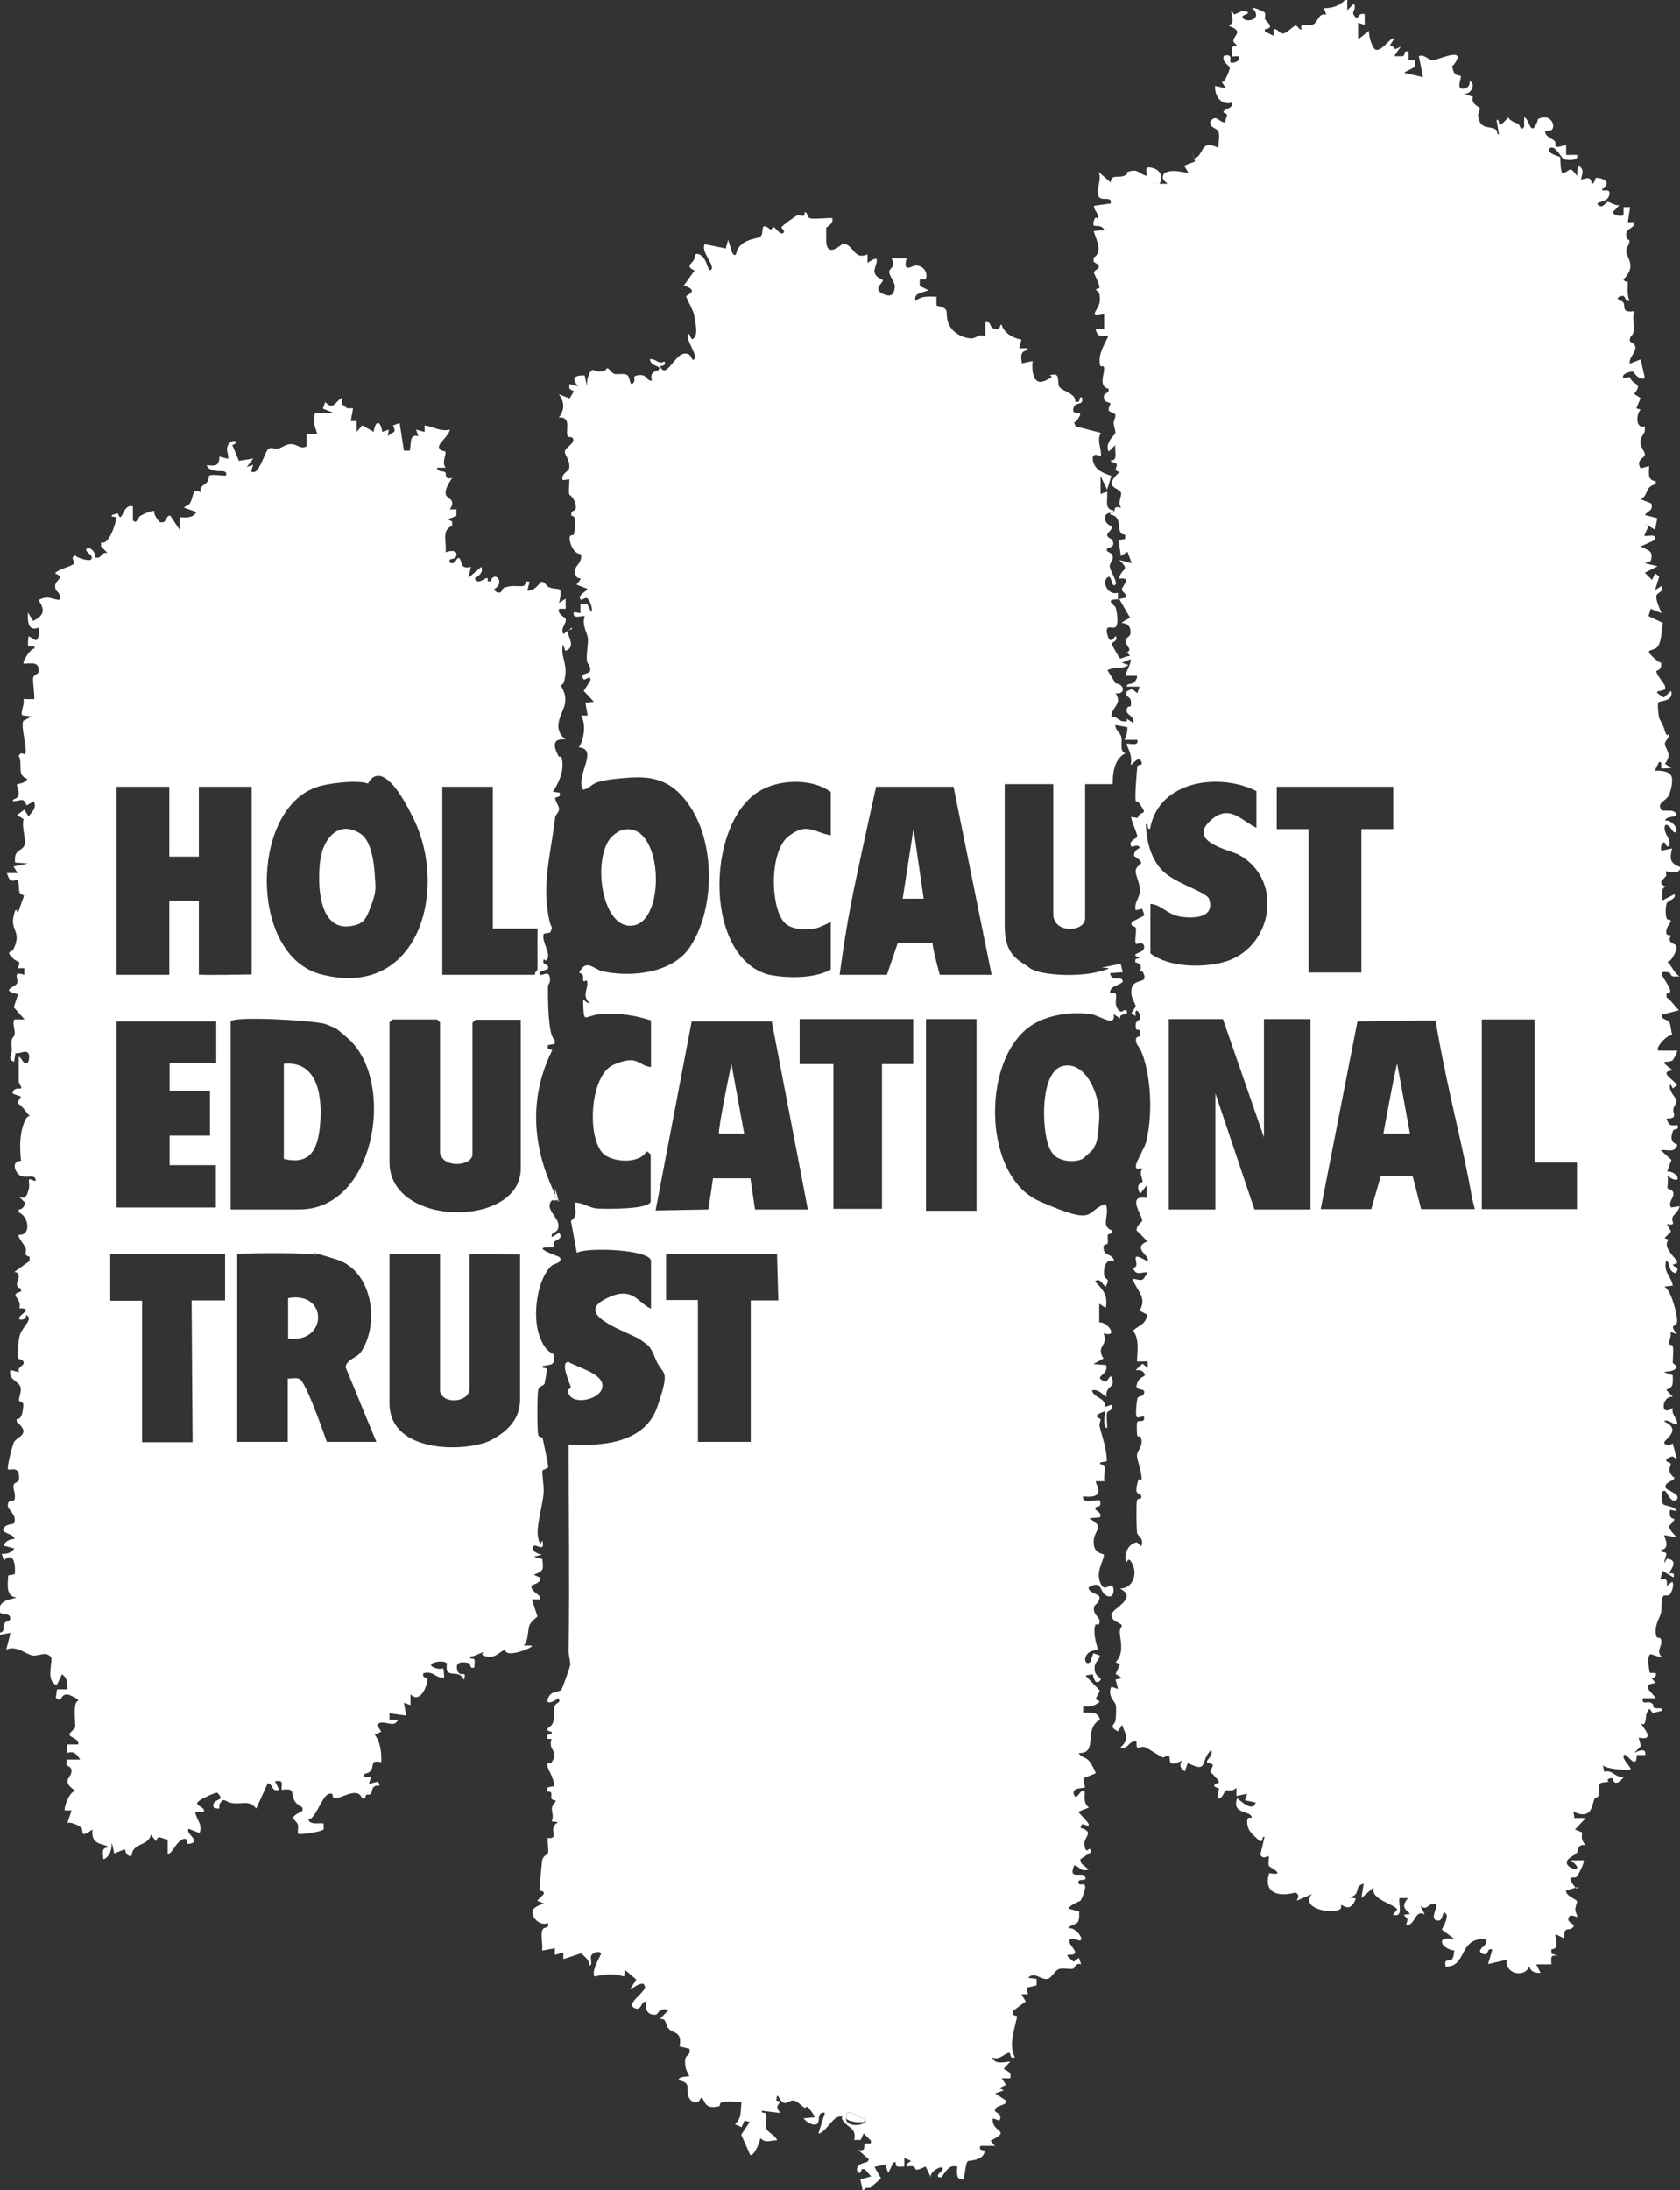
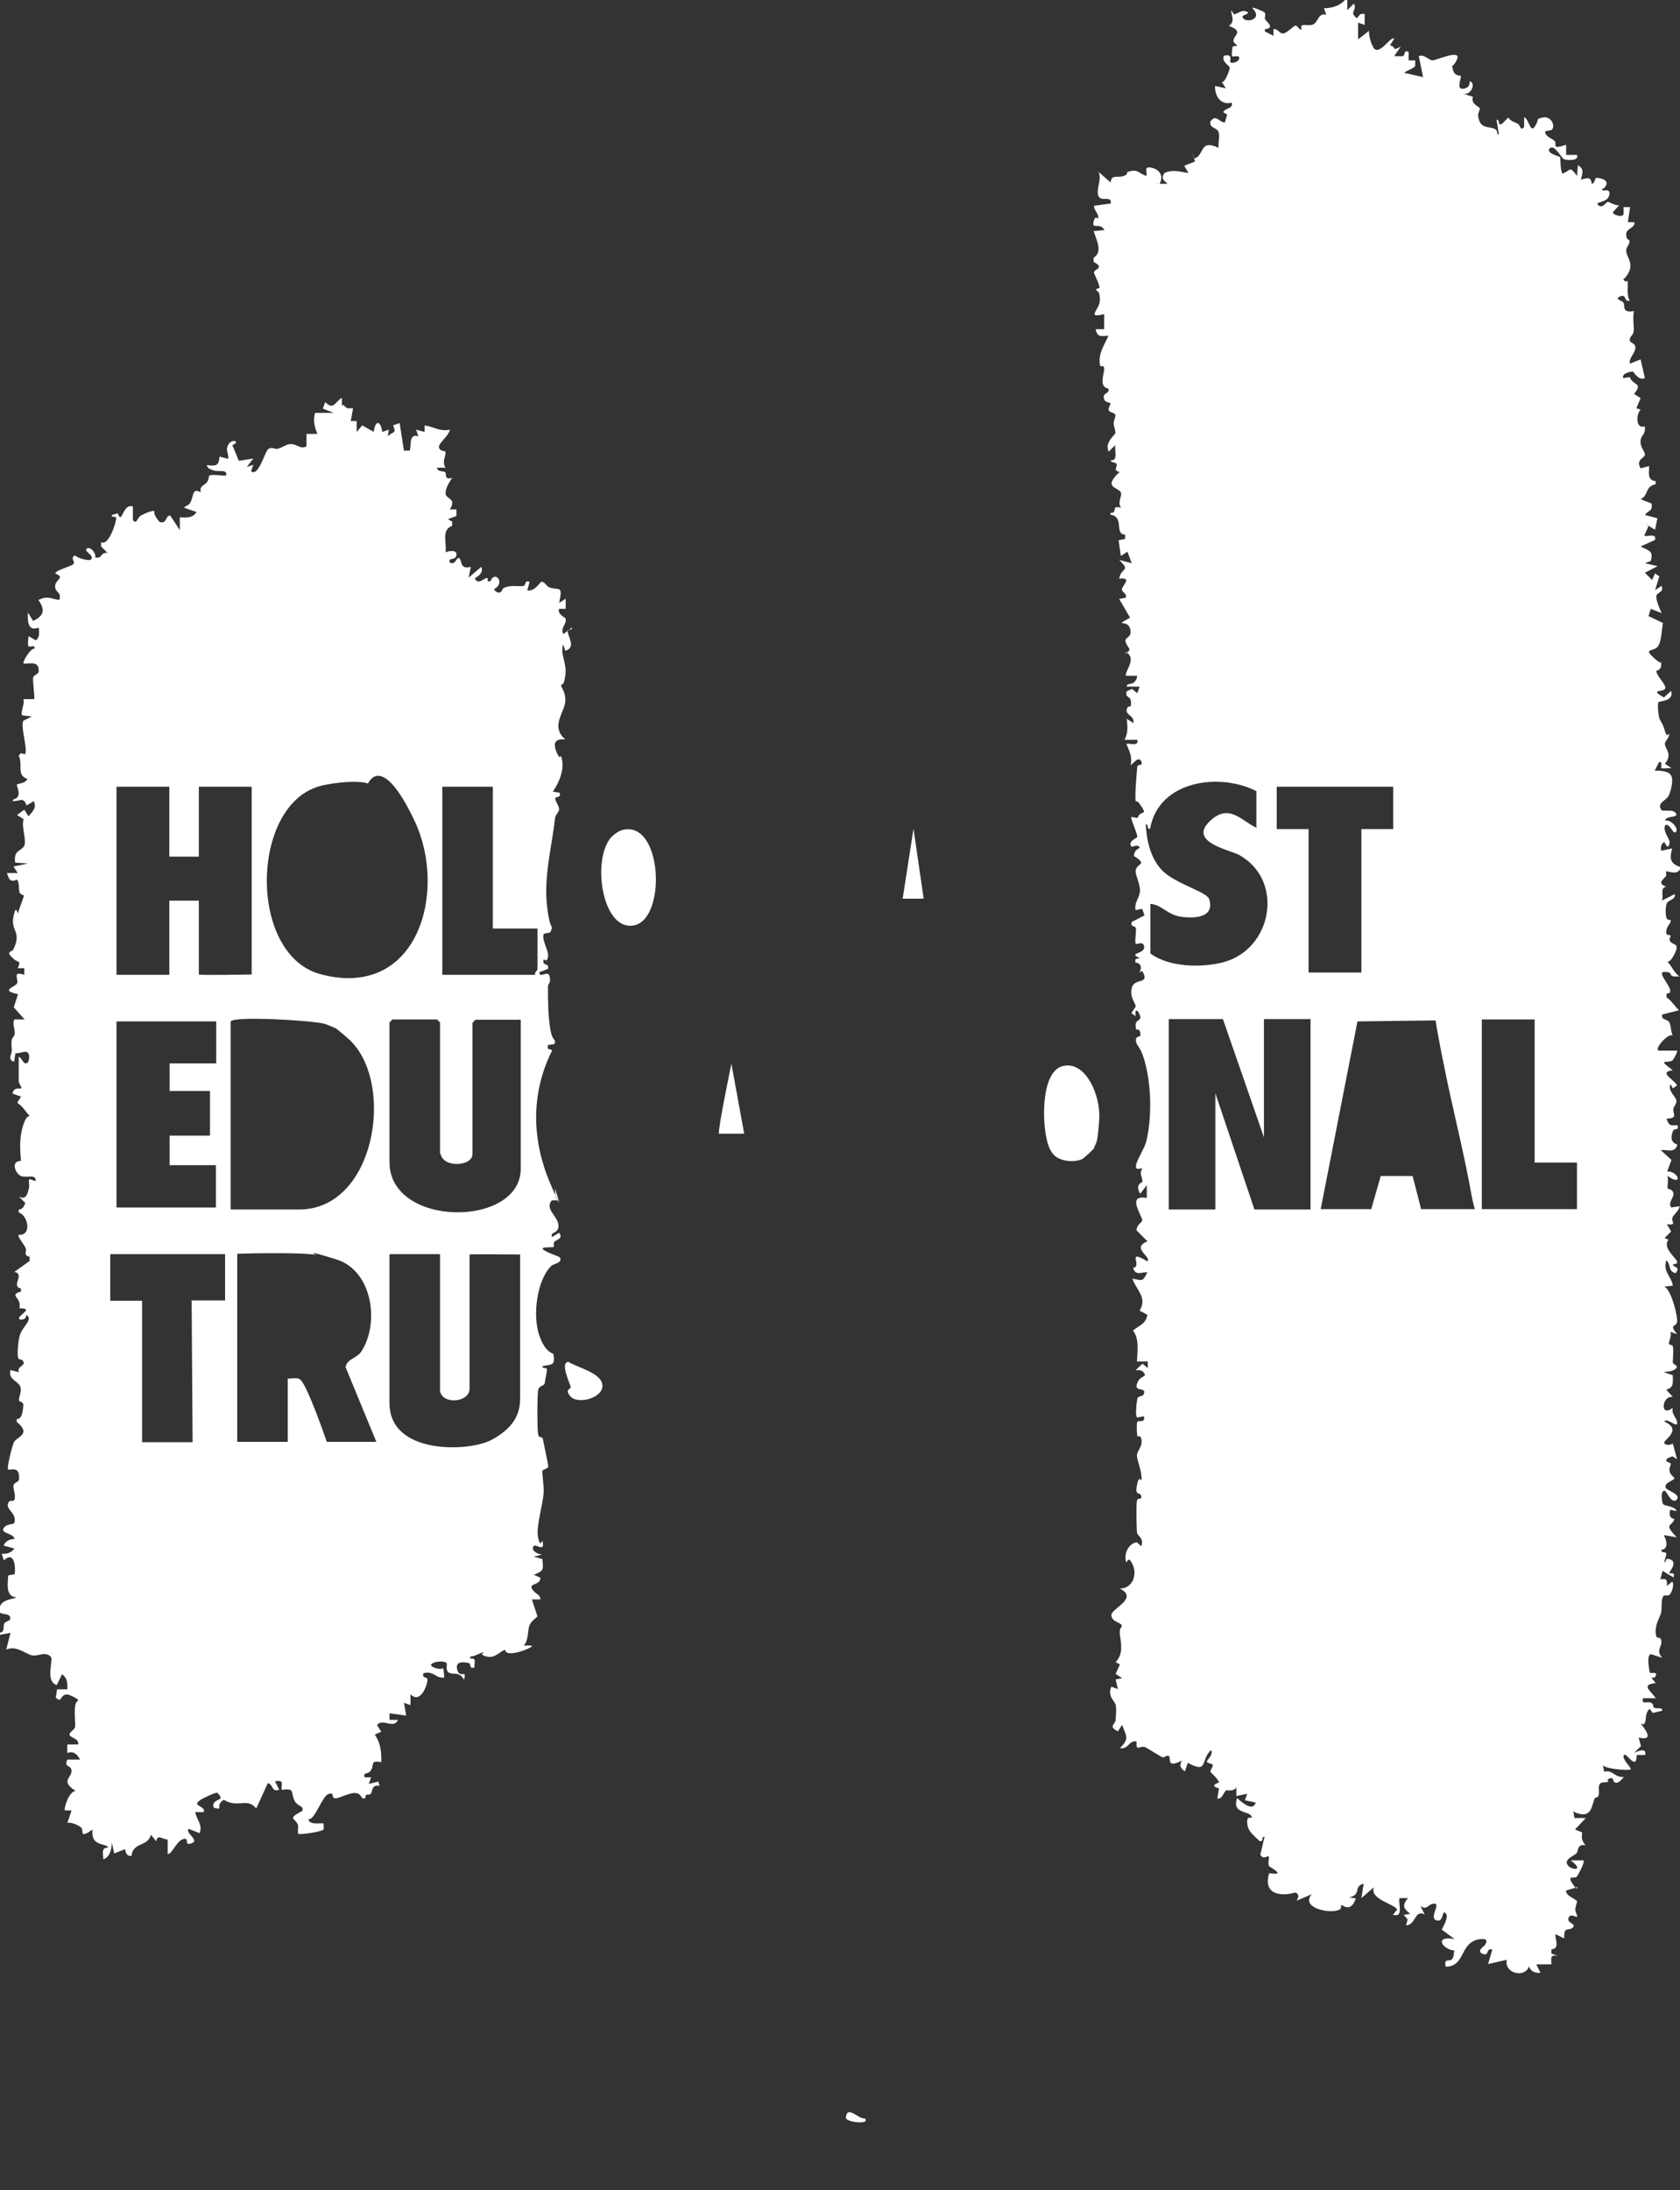
<svg xmlns="http://www.w3.org/2000/svg" id="Layer_1" version="1.1" viewBox="0 0 512 667.3">
  <rect x="0" y="0" width="512" height="667.3" fill="#333333" stroke="none" />
  <defs>
    <style>.st0{fill:#fff}</style>
  </defs>
-   <path class="st0" d="m262.9 667.3-.7-3.3 3.3-.9-2-2.2h-.9c-.5 2.7-2.4 0-.8-1.2s2.5-.4 3-1.8l-3.3-2.9c2.6.7 1.6-1.3 2.1-1.8s2.2.5 1.8-1l-2.2-2.2-.9 2h-2c.8-3.4-1.4-3.5-3-5.4s0-1.6-.5-1.7c-2.9-.8-4.7 4.6-7.4 5.2l2-6.4c-2.4-.4-1.6 2.4-2.1 3.1-.9 1.4-3.7-.3-4.4-1.4l3.3-.3c.3-.3-1.8-3-2-3.1-1.3-.5.1 1.3-2.5-1s-3.1 0-4.7-.3-2.2-4.3-2.4-.7l1.3.3c-1.4 1.6-1.3 2 0 3.5l-5.7-.7c-.3 1 1.2.3 1.3 1 .3 1.3-.4 3 0 4.3s3.1 2.4 3.3 3.7c-2.1 0-3.5 1-5.1-.7 0 1.2-2.1 5.9-3.1 5.1l-2.7-6.1 2.6-3.9-1.6-.4-.9 2-2-.9c2.2-2.1 1.6-4 2-6.8-1.7.1-3.8-.3-5.5 0s-.8 1.2-1.3 1.3c-5 1.2-4-2-5.6-2.6-.7 2.4-3.3 1.6-3.9-.7s1-3.8-2.9-4.6c0-1.3 2.9-1 3.3-1.3-1-1.6-1.4-2.9-1.3-4.8s1.8-1.2 1.3-3.5l-3-.7c.9-4.7-2-3.9-3.3-5.4s-.4-3.1-2.7-3l2.6-2.6c-2.5-1.2-3.4 1.3-3.7 1.3-2.5.4-3.8-1.7-2.9-3.9-2-.4-1.3 2.7-3.5 2-3.5-1.3 3.7-5.1 2.9-6.8-.5-2.1-4.2 1.2-4.4.9l1.8-2.9-3.4-2.9-.3 2c-3.1-1-5.9-.7-9 0-1.2-1.7 2.2-6.8 2-7.1-.9-.9-2.9 0-3.1 1s.7 2.9-.7 2.7c.4-1.8-1.3-2.5-2.2-3.7l-5.5 1.8v-2l-2.6.7v-2l-3.9.7c.3-1.8-.4-4.4 0-6s2.4-.5 1.8-2.4c-2.9 1.3-6.4-3.1-3.8-4.8s3.9-.5.5-2l2-2c.4-1.2-1.3-.8-1.3-1.3s.7-8 .8-8.9c.4-1.8 1.7-1.7 1.8-2.2.3-1.2-.3-4.3 0-4.7 3.8.4-.4-3 3.1-4.8l-2-.3c.8-1.4 0-2.9.1-4s1-1.7 1.2-2.1-.9-.1-1.3-.8.7-2.4-1.3-2.1v-1.3l2-.4c.3-2.2-2-5.2-2-6.4s.9-.3 1.3-.8c2.4-3.9-1.2-3.4 0-7.2h-1.2c-.7-2.1 1.2-.8 1.3-2.1l-1.3-.4v-.7c2.9-1.7 1.4-4 2-6.3s2.2-.9 1.3-3c-.7.8-3.9 2.4-3.3.4 1-2.9 3.7-2 4.2-2.9s2.7-7.2 2.7-7.6c0-1.3-.5-2.7-.5-4.3.3-20.9 0-41.9 0-62.8 6.8.3 22.7 1 27-11.4s1.6-9.4-.4-14.4-2.6-4.4-4.4-5.9c-2.7-2.2-20.5-7.3-11.6-12.3 8.9-5 10.3.9 14.5 2.6v-14.5c0-3.5-19.5-4.3-22.6-2.5L174 372c2.2-1.8 1.2-3 1.2-5.6 2.5 0 4.3 1.6 6.8 1.8s16.3.3 16.3-2.2v-14.2s-1-1.2-1.3-.9c-2.1 3.5-9 3.3-12.4 1.2-5.9-3.7-5.2-24.4 2.4-27.7s7.3.3 11.4.7v-14.2c-5.1-1.6-9.1-2.2-14.5-2s-5.9 3.1-6.1-1.6 0-1.7 2-1.6c-2.5-2.2-.7-4.2-.8-6.1s-.9 0-1.2-.8.5-2-1.3-2.4c2.2-4.6 4.4-1 7.4-.4 8.6 1.8 20.9.5 26.2-7.2 7.7-11.4 7.8-30.4 1-41.8s-14.8-10.6-23.5-9.7-6.5 2.6-9.9 3.3c-2.5-4.2 5-12.3-1.3-12.9 1.7-2.4 2.2-7.3.7-9.7h2l-.7-3.9 2.6-.3-3.1-3.3 2-3.1c.4-2.1-1.7 0-2-.4-1.6-2.2 2-1.3 2-2.9s-1-2-1-2.6c-.3-1.8.4-5.4.3-6.9s-2-4.3-1-6.8c-.5-.5-3.9 1.2-3.3-1.3l2 .3v-2.9h2l1.3 2.6c.7-1-.7-4.2-1.4-4.3s-1.6.8-1.8.5c-1.3-1.4 2.2-2.7 2-3.3l-3.3-1.3c2.4-2.9.7-1.3 0-2.4-2-3 2.2-3.8 1.3-6.9-2 0-3.3-2.9-3.4-4.6s1.2-.8 1.3-1.4c.3-1.4 1-5.9-.7-5.6-.5-2 1.3-1.2 1.3-2.5 0-2.6-1.8-3.9-2-4-.3-1.4.1-3.3 0-4.7l-2 .3c-.7-2 2-2.7 2-3.8.3-2.4-1.6-3.9-1.3-5.1s2.5-2 2.5-3.4-1.6-.3-1.8-1.4c-.5-1.6 1.3-5.7-2.6-5.4 1.8-2.2 1.8-4.8 0-7.1l3.3 1.3 1.3-2.2c-1.3-.7-1.6-.5-1.3-2.2l2.6.7c-2.2-2.5-1.2-3.4 2-3.3l.7 3.3c0-1.2 0-2.1.4-3.1 1.3-3.3 1.6-1.2 3.7-1.4s1.6-1 2.1-1 1.2 1.4 2.1 1.7 3.1-.3 4 .4.7 3.7 1.8 2.4-.9-2.1 1.7-2.4 2.2 1.8 4 1.7c-.9-3 1.6-2.9 2-3.3 1.2-1.4-2.6-.9-2.6-3.3 2-.1 2.6 1.8 4.4.7.8 1.7-1.6 1.2-1.3 1.6 1.8 3.8 4.2-3.3 7.1-3.9s2.2 2.7 3.3 1.6-2.6-5.9-2-7.4c.8-1.2.7 2.5 2 .9s0-5.9 0-6.7c-.3-1.7-2.5-5.5-2.5-5.9s4.4-1.7-.7-3.3l3.3-4.6c-2.9-1.2-.9-2.1-.3-3.1s0-2.7 2.1-1.6 2.2 5.7 3.3 4.4-3.4-5.6-2-7.7l6.4 1.3.7-2.6 1.3 4c1.3 1.8 1.2-.8 1.7-1.4 2.4-3.4 6.3-2.7 7.1-3.9s-.3-4 2.1-2.4 0 1 .1 1c.4.3 1.2-1.2 1.6-1.2s2.1 2.6 2.9 1.8-.7-1.3-.5-1.8 4.3-3.4 4.6-3.5c1.3-.5 2.6 1 2.4-1 1-.3.5 1.4 1.7 1.8s6.3-.3 6.7 0c.7 1.6-1.8 2.7-1.8 2.9v4.4c.5 5 4.8.4 5.2.4 3.4.5 3.1 5.1 7.4 3.3v2.6c5-3.5 1.8 1.4 2.1 2.7.4 2 2.4 2.2 2.5 2.5.5.8-3.3 2.6 0 4.2s3.5-.8 3.7-2-1.6-3.3-1.7-4.6 2.2-1.3.7-4.2h4.6c-1.3 4.8 1.7 2.1 2.9 2.2 2.1 0 3.8 2.1 2.9 4.2h-1.8v2l2.6 1.3c-1.6.9-4.6.7-3.9 3.3 2-1.7 4-1.3 6.4-1.3v2.7c4.4 1 2.5 1.7 3.5 5s4.6 4.8 6.7 5 2.6-1.8 4.7-.5v-4.4c2.1-.4.9 1.6 2.9 2s1.4-1.6 2-1.3c1 2.7 3.3 4 6.1 4.6l-.7 2.6h2.6c0 1-1.4.5-1.8 1.7s0 2 0 2.9l3.3-.7c-.3 2.7 0 7.7 3.8 6s.8-1.4 1.6-1.7c3.1-1 2.1 1.8 2.6 3.3s5.2 2.1 5 4.7c2 .7.7-1.3 2-1.3.8 3-2.1 1-2.6 3.5s3.3 0 1.7 2.7-1.8.4-1 2.7l7.7 2c-1.4 2.4.3 4.6 0 7.1-.1.1-3-1.7-2.4 1.4s3.8 3.9 5.6 4.6l-1.3 4.2-2-4.2v5.5l2-.7c.3 2.2-1 5.5 2 5.7 0 1.4-2.5 0-2.6 2.2s2 2.5 2 2.6c.4 1.8-3.3 2.4 0 4 1.6 2.5-1.2 2.6-1.3 2.7-.9 1.4 1.4 1 1.6 2.5s-.9 1.8-.9 3 2.4 4.8 1.8 5.5c-1.4 1.7-1-3.5-2.6-2s.3 5.5 3.3 4.6v2c-4.4 0-.9 1.8-.7 2.5.4 1.2 1 5.1 0 5.9s-3.4-1.2-2.5 2.4 2.4.1 2.5.4c1 1.4-1.3 2.1-1.3 2.2 0 .3 2.4 4.4 2.6 4.6.5.4 3-1.8 3.9 0l-3.3 1.3 2 .7c-1.7 1.4-4.2.4-6.4 1.6l2.5 4c2.9.3 3 3.5 0 3 2.2 3.4-1.3 4.2-1.3 7.1 2.2 0 2.4 2.2 5.1 1.3v2l-3.9-.7c0 1.6 1.3 2 1.8 3.5s-.7 4.6 1.3 5.1c-3.4 1.7-3.9 5.9-3.9 9.4h-8.4v40.9c0 4.2-9.7 4.8-9.7-1.3v-39.6h-14.8v43.5c0 9.1 4.8 10.3 7.6 12.5s14.2 2.9 20.9 1.2.4-1 1.3-1.3c1.8-.5 3.8-.7 5.5-1.2l.7 2.6-3.9.3c.5 3 3.7.4 3.9 2.6-1.3 1.3-4 1.2-3.9 3.5 3.4-.8.8 2.2 2.2 4.6s2.2-.5 2.9.9-2.5.4-2 2.2l-2-1.3c.7 4.2-4.3.4-6.8 0-5.6-.8-12.1 0-17.1 2.7-16.5 9.1-16.6 46.5 1.3 54.3 17.9 7.8 13.6 3.1 20.1.8 1.6 3.3-1.8 6.7 2 8.1.5 1.3-1.2.8-1.3 1.4s.1 1.6 0 2.4-1.3.1-1.3 1.3c0 3 2.7 1.6 3.3 4.3-2.7-1.2-3.4 2.4-3.1 4.2s2 .5.5 3.5c-1-.4-1.6-2.9-3.3-1.6 2.5 2.6 4 4.2 3.3 8.1l-2-1.3v5.7c2.5-.3 6.1 4.8 1.3 3.3 1.7 3.9-2.5 3.8 0 7.7l-3.1 1.7 3.9.3c1 3.3-4.7 3.5 0 5.1l1.4-1.8c2.1 3.9-1.8 2.7-1.3 6.4-1.6-1-2.4-2.4-4.4-2 .5 2.5 4.3 2.1 3.9 5.1l2-.7c.8 1.8-1.2 1.8-1.3 2.4-.3 1.4.1 3.3 0 4.7-1.6-.3-.4-5-.7-5.1-4.6 1.6-1.4 2-1.3 2.4s-.4 1.3-.3 2.1c.9 3.7 2.2 6.8 2.2 10.7l-2 .4c-.3 1 1.2.3 1.3 1 .3 1.3-.3 3.3 0 4.7H334c-.5.5 3.8 5.5-3.9 4.6-.7 2.6 4.6.7 5.1 1.3.7 2.2-1 1.7-1.2 2-.9 1.3 2.1 1.2 1.2 3.1l-3.3.3c5.2 2.9 1.4 3.3 1.4 7.2s3.1 3.4 3.1 3.9c.1 1.7-2.4 4.7-1.2 8.2s2.9.7 3.7 1.2.8 4.2-1.6 3.1-1.2-5-5.5-2.6c-.4 1.6 3.1 2 3.3 3 .1 1.8-1.6 2.2-1.7 3.1-.4 2.4 2.1 3.1 1.7 4.6s-1 .1-1.3.8c-.9 2.9.8 6.9.7 7.3s-2.1.4-2.9 1.3c-1.8 1.8-.5 3.9.7 2.6l.9-2.6 2 .7c-.4 2-1.7 1.6-1.6 4.2s2.7 2.5 1.6 3.5c-1.7 1.6-2.1-2-2.2-2l-2.2.4 4.4 4.6-1.3 2.5 1.3.9c-1.8 1.2-2.6 1.7-5.1 1.3v2c2 0 4.7-.4 5.1 2.2-5.2 2.7-.3 10.3-6.4 10.1.4 1.2 2.2 1.3 3.1 2.4s2.1 3.5 2 3.8l-3.3 1.3c-1 .7.3 2.7 0 3s-4.2-.1-3.3 2.2 2-2.4 3.3-.9c0 1.8-.4 3.7 1.3 4.8l-3.3 1.3c.4.7 4.4 4.3 2.9 4.2s-1.7-1.2-2.2.7c4.6 1.4.7 2.7 1.2 5.4s1.2.8 1.7 1l.3 1-3.3 2.2.4 1.3 2.2 1.8c-2.7.8-2.6-.9-4.4-1.3-2.1 4.8 2.5 1.7 3.3 3.5s-2.5.1-2 2c.3.9 2.2-.5 2 1.3s-1.3 3.9-1.4 4-3.3 1.3-3.7 2.4l3.3.9c0 1 .1 2-.3 3s-2.9 1.2-3 2.1c1.6-.3 3.3 1.4 3.9 2.9.3 2-2.5-.4-3.3.4-1.3 1.3 2.2 3.4 1.3 4.4s-4.3-.8-.3 2.5l1.6-1.2.7 2c-1.6-.7-2 1.2-2.4 1.3-1.3.3-2.9-.3-4.3.1s-2.2 2.7-3.5 3c-2 .5-4-2.4-6-.3l2.6.3v2l-3 .7.4 2h-2l1.3 2.2-3.9 2.9v1.2l1.3.4c-.8 4-2.7 8.9-.7 12.5-1.7.7-1.2-1.2-1.6-1.3-1.3-.3-2.9 2.5-5.5 1.3 1.2 2.4 3.9 1.4 5.7 1.3l-2 2.2c1.3 1 2.4.8 2 2.9h-2.6l1.3 2-2 1 1.3.7-2.6.9 3.3 2.2c.3 1.6-2.6 1.2-3.3 2.6s2.5.8 1.3 3.5l-2-.7c-.7 4.4 6.1 3.5-.7 6.8l1.3 1.6h-4.4c-.8 1.6 1.3 1.2 1.3 1.6-.3 2.9-4.8 2.9-5.1 3-1 .9-.8 5.6-1.7 5.6-2.4.3-1.4-3.7-1.6-3.9-2.5-.7-3.5 1.6-4.8 3.3-2.5 0 0-1.8.3-2.2.9-2.2-4.2.4-3.5 2.2l-1.6-3.3c-4.2 2-2.7.3-3.7 0s-1.4 0-2.1 0c0-2.2 3.3-1-.7-2.6v2.6c-1.4 0-2.9.5-2.6-1.3h-.7l-1.6 3.3-.9-2.6-3.3.7 2 3.5-3.3 2.9h-1.3l-.3.4zm-9.7-412.8v-13.2c-5.4-4-14.5-3.9-20.4-1-17.5 8.2-18.9 50.4.9 56.5 2.7.8 13.2 2.1 19.5-1.4v-14.5c-2.6 1.3-3.9 1.8-4.8 2-3.3.5-8 .4-9.9-2.5-3.8-5.6-3.8-21.2 1.8-25.6s7.7-1.2 12.9-.3zm2.6 42.5h14.5l3.3-9.7h10.6c0 1.7 2.2 9.7 2.2 9.7h15.8l-11.6-57.3H267c0 .1-5.7 25.5-7.7 35.9-2 10.4-3.4 21.4-3.4 21.4zm-39.9 71.5 1.4-9.5h11.4l1.4 9.5h16.1l-11-57.3h-24.4l-11 57.6c.7 0 16.1-.3 16.1-.3zm62.5-58h-34.7v13.7H254v44.1h14.8v-44.1h9.5v-13.8h.1zm19.3 0h-15.5v58.4h15.4v-58.4h.1zm-68.9 85.7h8.4l-.4-14.2H203v14.1h9.7v43.2h16.1v-43.1m34.7 249.2c-1.8.3-5.4-4.2-5.7-.3s8 2.2 5.7.3z" />
  <path class="st0" d="M383.4 241.3c-11.2-6.1-30.3-3.7-32.9 11.2-1 .3-.4-.9-1-1.3-1.3-.7-3.5 0-2.7-2.2s3-.4 1-3.4-1.4-.3-1.7-1.7.4-9.4.5-10.3 1.7-.1 1.3-1.4c-.8-2.2-2.5.5-3.3.9.5-2.6-.4-4.2-1.3-6.4.5-.5 3.9 1 3.3-1.3h-3.9c1.2-2.2.9-4.2.7-6.4l2 1.3c.4-2.4-2.5-2.4-2-4.2s1.3.3 1.3-2-2-1.3-1.3-3.5l1.6-.7 1.6 1.3.7-2h-3.9c0-1.2 1.3-.5 2.2-1.3s1-1.8.9-2h-3.3c-.7-.7 2.5-4.3 1-6.3s-1 0-1-.1c-.3-.4 1-1 1-1.6s-1-1.3-1.2-2.6 2.2-.9 1.4-3.8-5.2-.4 0-3.3l-3.3-5.7 2-.4c.4-1.2-1-1.6-1.2-2.4-.1-1.2 3.5-3.9-.8-3.4.5-3.5 3.7-2.1 0-5.7l3.8 1-1.3-3.5-2 1.3-.7-4.8 2-.4v-1.3c-2.6 0-1.3-3.4-2.5-5s-2.2-.5-2-1.6c2.5 0-.1-2.5 3.3-1.6-1.2-1.4.1-3.4 0-4.4-.5-2-6-1.4-.5-6.5-2.2-.5-.5-1.6-.9-2.4s-2-.3-1.7-1.2c2.2.3 1-2.9 1.3-4.6l-2 2c-1.4-2.7 2-5.2 2-5.6.1-1-.5-2.1-.5-3.1s.7-1.8.5-2.5-1.7-.7-2-1.4.7-1.8.5-2.1-1.4-.3-1.8-1c-1-2.6 1.7-1.6 1.2-3.5-3.1-.5-1.2-4.6-1.3-6.1s-1.2 0-1.3-1.3c-.5-3.4 1.3-5.7 2.6-8.7-2.4.1-3.3.5-3.9-2h2.6v-4.6c-5.7 1.4-1.3-1.4-1.3-4.2s-.5-2.4-1.3-3.3l1.2-.5c0-1.2-1.7-4.3-1.7-4.6 0-1.2 3.5-1.4-.1-3.3v-1.3c2.9-1.7.8-5.5 0-8.1l3.3-.3c-1.4-2.5-4 0-3.3-2.6s1.4 0 1.4-1.3-1.3-2.1-1.3-3.5l5.1-.7c.5-2.6-3.1-.3-3.8-2.4s1.3-5.2 0-7.3l3.8 3.3c.1-2.6 2.2-1.3 4-2s.3-.9 1.4-1.3c3.1-.9 2.9.5 5.5 1.3.3-.9-.8-2.7.9-2.6s4.2 1.4 3.5 4-1.6 0-1.3 1h3.3c-.9-1-2.2-1.4-.9-3.3 2.6-1.2 4.8-.3 7.3 0l-1.3-2.2 3.3-1.3-.9-2.9.7 2c2.9-1 1.8-5 5.7-3.9s0 2 1.7 1.3c-.3-1.6.4-3.9 0-5.4s-3-1.2-2.5-3.3c1.7-2.4 2.6.3 4.4.3l.7-2.4-1.2-.7c.4-1.3 3.1-1 2.6-2.9-3.4.8-5.2-2-5.1-5.1l3.3.7-1.3-2c1 .7 2.5-3.9 2.5-4.2-.1-.8-2.6-1.8-1.8-3.7 3-.8 1.6 1.7 2 2 .5.4 2.2-.1 2.6-.9.5-1.6-1.6-.7-2-.9s0-2.6 0-2.7c.1-.7 1.2-.4 1.3-.4.3-.4-1-1-1-1.6-.1-1.7 3.4-2.9-1.4-4.6 2-1.4.8-2.9.7-4.8l.9 1.3c1.7-.5 2.4-1.6 4.2-.7.4.9-2.6.7-1.3 2s6 0 2.6-3.3c.4-.3 3.7 1.2 3.8 1.4.4.5 0 1.6.1 2 .4.8 3.3 2.7 0 3.1v.7l2.6 1.3v-2c1.3-.3 1.7 1.3 2.9 1.3s3.3-2.5 3.9-2.4 1.2 1.4 1.6 1.2-.3-1.2.4-1.3c1-.3 2.1.3 3.4-.3s1.6-3.7 3.9-2.9l-.7-2c2.9 0 5.4-1 7.1-3.3v3.9l2-2c1 1.6-.8 2.4 0 3.5 1.7 2.4.8-1 3.3-.3v3.3l-2-.7V12l3.3-2.6c0 1.6.5 3.4 1.2 4.8 1.7 3.5 5.4-3.4 6.5-2.4l-1.3 2c2.2.5.3 2 3.3.4l-2 2.9c.9 0 2 .1 2.7 0s0-2 1.7-1.3v2.6h2V20c-.1.8-3 1.6-3.3 2.2l5.7 1.3-1.3-6.4c1.6-.7 3.1 1.3 4.2 1.3s9.3-3.8 7.3 0-1.7-.4-1.2 2.4c.5 2.7 2.2 2 2.5 2.4s-1.7 4.4 1 3.8 1-3 2.2-2-.3 4.2-2.6 3.5l3.1 1c-.8 2.2 2.1 3.1 2.1 3.5 0 .7-.7 1.6-.5 2.4.5 3.7 2.7 3.1 4.6 3.7s.7 2 1.7 1.8l-.7-4.4c1.3 0 0 1.7 1.6 1.3l2-2c.7 1.3 2.2 1.4 3 2s.5 2.2 1.8.9v-2.9c1.4.1 1.8 5 3.3 2.7s0-2.2 2.4-2.7 4 2.4 2.7 3.8l-2 .4c0 1.8 2.4 2.2 3 3.1s-1.2 2.6 3.4 1v3.1h3.3c.8 2-3.3 1.6-4 1.3s-2.9-4.7-4.3-3.3 3 2.5 3.1 2.6c.3.4 0 4 .8 5.1 2.6-1 2.1-2.5 4.4.7l.3-3.3c2.1 1.4 1.3 2.5.9 4.4 1.8-.3 3-1.2 3.3 1.3.9 0 1-1.7 1.3-1.8s4.2.3 3 2.4-1.7-.3-1 1.4c.3.3 2.7-.8 2 1.6s-4.6 1.7-3.3 2.9 2.4-1 2.9-1 2.4 1.3 3.5 1l-2 2.2c.4 1 3.1 1.6 3.3.5v-2.1h2l-.7 4.6h2c.3 1.8-2.5 1.8-2.5 3.7s.9 1.4 1 2c.1 1.2-1 1.8-1 3 .1 2 2.5 3.9.5 7.1s-2.2.4-1.3 1.7 1 0 1.2.4c.3.9-.4 4.6.7 6-2 .5-.8-2.1-2.9-1.3s.8 1.4.9 1.8c.8 1.2-.7 3.3 3.3 2.7-.5 1.8 0 4.3-.1 5.9s-1 1.4-1.2 2.7 1.8.9 1.7 2.6-2 3-1.7 4.8l3.3-1.3 1.3 5.7c-2 .9-3.4-2-3.7-2-.5 0-3.5.5-2.9 2l2-.3c1 2.7 4.2 1.6 1.3 5.1l2 1.3-1.3 3.1 1.3.4c-1.4 1.4-1.6 6 1.3 5.1v.9c.1 1.3-1.2 2.1-1.3 3.3-.3 2.1 1.3 3.3 1.3 4.4s-2.9 1.4-1.3 4.2l2.6-.7c0 2-.7 4.3 2 4.6v.9c-3.5.9-2 3.3-4.6 4.6l3.3 1.3c.5 2.4-.9 2-2 3.5l3.8 1-.7 3.5-3.3-2 1.3.9-1.3 2.9c.8.5 3.8-1 3.3 1.3l-4.4 2c2.4 1.3 4 1.2 3.1 4.4l-1.8.7 3.9.9-3.9 2 2.2 2.2.9-2 1.3.9-1.3 4.2 2-1.3c.8 2.1-1.4 1.8-1.6 3.1s1.2 4.3 1.6 5.2l-3.3-1.3-.7 2.2 4.4 2.1c-.4 2-.4 6.5-2 7.6s-3.8.3-.7 3.1 1.8.3 2 .8c.8 2.9-1.3 3-1.3 3.1 0 1.7 3.4 4.4 2.6 5.5s-4.8 0-.3 2.6l2.2-2c1 3.3-3.8 3-3.9 3.5-.3.8 0 3.8.3 4.8s1 1.4 1.7 3.9 1.3.5 1.3.8c.1 1.4-1.3 2.2-1.3 3.1 0 1.7 2.5 3 0 6.1l2 1.3c-.8 0-2.9.3-3.1 0s.5-2.1-.7-1.8l-1.3 2.6c1.6 0 4.4 0 5.1 1.7s-.5 5.4-.9 6c-1 1.7-3.7 2.1-2.1 4.4 1.3.3 3.7-.4 4.4 1s-3.3.5-3.3 2.2c1.3-.7 4.2 2.1 3.3 3.3s-1.8-2.7-3.3-2c-.9 2 1.6 4.2 1.3 5.5-.5 2.5-1.4-.4-1.6-.3-.9.3-1.2 1.7-.9 2.6l3.3-.7c-.8 3.1-.7 4.6 2.6 5.7-.5 2.9-4.2 1-4.4 1.3s.1 1 0 1.3c-.9 1.3-2.9 2.2 0 3.4-2 .3-.7 2.5-1.3 4.2l3.9-2c.4 1.8-2.1 1.7-2.5 3s-.3 3.5 0 4.3 1.3.4 1.3.8c0 .9-1.3 1.7-1.4 3.3s1.2.8 1.3 1.3-.7 1 0 1.8c.9 1.2 3.1.3 1 4.2s-2.9 0-.5 3.8 3.4 2.4 1.2 2.6-1.2-1.2-2.5-1.3-2.1-.3-1.7 1c.7 1.7 4.2 5.6 1.3 5.5v1.2c1.3.7 2.4 2.6 3.8 3.9l-5.1 1.3c-.5 1.8 1.6 1.2 2.2 2.5s.4 3.1 1 3.9c-1.4-.9-6 4.4-4.2 4.6h5.5c.3.3-1.2 2.9-1.4 3-1.8 1-4.8-.7.1 3-4.7.5.7 3 1.3 4.6l-1.3.9-.7-1.3c-.9 2.1 1.7 3.9 1.8 5s-.8 1.7-.9 2.6c-.3 1.3 1.6 2.9-2.1 2.9.7 2.1 1 2.2 3.3 2 .7 1.7-.9.9-1.3 1.7-1.6 3.9 1.3 4 1.3 4.3-.8 2.6-2.9 1.4-5.1 1.6l3.3 3-1.3 3.5c3.7 0 4.8 4.8 0 1.3.5.8 0 3.7.1 3.8.3.4 1.7.3 1.8 1.7s-1.7 2.5-.7 4.2l2.6-.4c-.1 1.3-2 2.7-2.2 3.5-.5 1.2 1.6 2.4-1.7 2l1.3 2.2-2 2 1.2.5c-1.7 2.2 1.2 4.6 2.6 6.5v.7l-1.3.4c.4 1 2.4.5.9 2.6-2.5-.5-1.4-2.9-2.9-3.9-1 3.7 1.6 4.8 2 7.7l-2.6.3c2.1.8 4.2 9.1 3.9 10.8s-2.6.4 0 3.7l-2-.7c.4 1.2-.5 2.9-.5 3.5s1 .3 1.2.8c.3 1.3 0 4.3 0 5s2.4 1 .5 2.2-5.6 0-.5 1.7c0 2.4.4 3.7-2 4.4l2 2.2c-3.5-.4-3.9 6.5 0 3.3-.5 1.7 1 3 1.3 4.2.5 2.6-3-1.4-3.9 0 5.6 2.5 0 5.5 0 6.4s1.8.9 2.6.3l1.3 4.8-1.4-.9c-4 1.3-.5 2-.5 2.2 0 .8-.7 1.4-.3 2.6s1.4 1.6 1.4 1.8c0 .9-3.4 1.3-2.6 3.1.1.5 4.8 2 3.3 3.5s-2.9-2.2-3.5-2.6c-1.6-.7-1 3.4-.7 3.9.5.8 3.5.5 4.2 2.2l-2-.4c-.7 3 1.4 2.6 1.3 2.9-1 2.4-3.3 1.2.7 5.5l-3.9-.7c-.1 0 1.4 2.5.5 3.8s-1.8-.1-1 1.4c2.4-.1.5 1.6.7 3.3l.7-1.3c4.2.4.5 4.2.7 4.4s2-.5 1.3 1.3l-3.3-2-.7 2.6c1.8-.3 2.2 0 2 2l1.6-1.3c.8.7-.1 3.3-.7 3.9s-1.6 0-2 .5c-.8 1.4-.3 3.7-.7 5.2s-1.8 3.3-1.6 6 1.4.5 1.7 2.4-1.8 2.9.3 5.2l-3.1-1c-2-.8-.8 5.2-.7 5.5.4.4 2.4-.5 1.8 1s-2.5-.8 0 2.2c-4.8.5-1.4 2.4 0 4.6h-3.9c-.5 2.2 1.4.8 2.5 1.4s.4 1.2.8 1.4c1 .7 2.6-.3 2.6 1l-2.9.7-1-1.3c-1.4 1.7-.9 2.6-1.3 4s-1.3.4-1.3.4c-.3.3 5.2 5.7-.7 4.4l.7 2.6-2 2c.1.1 3.8-2.1 3.3.7h-2.6c0 5.1-3.1-.9-3.9 0-.8 1.3 2.6 4 2 4.4s-7.6-.1-8.4-1.3l.4 2c2.7-.7 3 1.8 6 1.6-.5.5-.9 1.2-1.7 1.6-2.1.8-1-1.7-2.5-1.2s-.3.9-.5 1c-.9.4-2.2 0-2.7.8s0 2.5-.3 3.4-1 .5-1.2.9c-.9 2.2-.9 5.7-4.8 4.7s-1.8-3.5-1.4 1.3h3.5l-3.3 3.5 2.2.9c-.3 1.8-.1 2.5 1 3.9-2.6-.5-2.1 1.7-2.7 2.4s-2.7 1.4-3 2.6c-.4 2.5 6.4 3.5 1.2-.4h3.9c.5.5-1.8 4.8-2.1 5-.7.7-3.1-.7-1.2 2.2s1.4.1 1.3 1l-3.3 1c-.3 1.6 3.3 2.7 3.3 3.3s-.5 1.6-.5 2.5.8 2 .5 2.2-2.1-1.2-2.6.4 2.6 1.7 1.3 2.9-2.7-.7-2.6 3.3l-2.6-1.3c-.5.7 1.6 4.6-1.3 4.6v1.3l2 .7c-2.5-.4-2 .5-2 2.6h-4.6l1.3 2.6c-1.7 0-2.9-.3-3.5-2-1.3 3.7-7.6 2.2-6.8-2l-5.7 1.3 1.3-4.4c-2-.7-.8 2.1-2.9 1.3s.4-2.4.5-2.5c1.2-1.7.5-2.2-1.2-2-6.5.7-4.4 8.4-10.6 8.4-.7-2.9 1.3-1.3 2-2.4s.3-1.8.7-2.5c-3.9-.4-6.3-4.7 0-3.5l-3.9-2.9c.5-1 2.1-3.8 1.3-4.8-1.4-1.8-.5 2.7-2.9 2s1.4-5.2-.7-5.1-2.1 2.2-4.2.7l1.3 2.6c-3.1-1.7-2.7 3.3-5.7 3.3l.5-1.8-1.2-1.4 2-.3c-2.2-1.7-2.5-2.6-.7-4.8h-2.6c-.4 2 1.4 6-2 5.1l1.3-1.6c-.7-1.7-8.5-3.1-7.1-6.8l-3.8 3.3.7-4.4c-3.3.9-.5 3.3-4.4 4.2l2 .3c-1.6 4.7-4.2 1.8-4.4 2s.1.9-.4 1.3c-2.7 1.7-12.3-.4-8.6-4.6l-4.6 2c.5-1.2.9-1.8-.4-2.5-5 1.4-9.9.3-8-5.9 5.5.9.4-1.7 0-2.1-.5-.8 0-2.1-.1-3.1-1.2.3-1.8.9-2.6-.4l1.3-5.5c-1.3 0 .1 1.6-1.6 1.3-1.4-1.6-3.5-2.6-3.7-5.5s1.8-.7 1.3-2c-.8-1.8-6-.7-4.4-5.5.1-.3 4.6 4.8 5.7 1.3l-3.3-.7.7-2-3.3.7v-2.6c-.9 1.4-2.9.7-3.1.9-.8.4-1.2 2.9-2.7 2.4l.5-3c0-.1-3.3-.7 0-1.8-.1-1-2.6-3.1-2.6-3.3 0-.7.9-1.7.7-2.1s-1.8-.5-1.8-1 2.1-2.1 1.3-3.5c-3.4 3.1-.7 7.3-7.1 3.9l-.9 2.6c-1.3-1-1.8-1.6-.9-3.3-4.8 2.5-3.3-.7-3.9-1.3s-1.3.5-2 .3c-1-.4-4.7-2.9-5.4-3.1-1.7-.5-2.7 1.6-2.5-1.7-2.4-.5-2.4 2.5-5.1 2 3.3-3.1 1.6-4 .7-7.1l-1.3 2c-3.1-1.6-.8-2-.7-3.5s.3-3.4 0-4.6-2.6-2.7-1.3-5.5l2 .7-.7-2.9 2-.4-2-1.3 1.3-2.9-1.3-.7c2.5-2.5 1.6-6 1.3-8.4s.9-2.1.5-2.9-3-1-3.1-3 8.5-5.1 2.6-8.1c3.7 0 5.4-4 3.9-7.3s-1.8 0-2-.8c-.8-2.6.8-5.7 3.3-6l1.3 1.2c1-2.5-1.2-3.1-1.3-4.2s-.3-8.6 0-9.7 1.6 0 1.3-1.4-2 .3-1.3-3.3 1.3-.7 1.4-1.8c.1-2.6-1.4-5.7-1.4-7.2s1.6-2.5 1.4-4.6-1.2-.9-1.3-1.4-.3-3.7 0-4.3 2.6.5 2-1.7l-2 .4c-.8-.5-.1-5.5.1-6s1.6-.5 1.8-1c1.2-2.6-2.9-.5-2-3.3s3.4-1.8 2-3.5-4.2.9-.3-2.6l1.6 1.3v-2h-3.3c.1-3 .8-6.9-1.2-9.4 2-1.8 3.7-1.7 4.4-4.8l-2.4-1.3c2.4-3.9-.8-6-2.2-9.7 3.1.4 3 1.2 4.6-2-2.1 0-3.5 1.2-4.4-1.3 3.1-.4-2.4-6 4.4-2 1.2-1.6-5.1-4 0-6.1l-3.3-3.3c-.1-1.8 1.7-2.4 1.7-3.1.1-1.3-5-8 1.4-6.8v-3.9l-2 2.6c-1.8-3 .7-3.4.7-3.7 0-1.2-1.2-2.6 0-4-.9-.1-2.2.7-2-.9s2.6-5.2 3.1-7.2c1.7-6.9 1.6-15.9 0-22.8s-2.9-6-3.1-8 1.8-.5 1.3-2.5-1.3.3-1.4-2 2-1.3 1.3-3.3-1.7-1.8-1.3.3l-1.3-.9 1.3-2c0-1.2-1.8-2.6-1.2-5.6s4.7-1.4 3.8-4-1.2-.3-1.3-.8.7-1.4 0-2.4-1.8 0-1.3-1.7l1.3-.3c-3.9-1.6 1.4-1.2 1.3-3.3s-2.2-.8-2.5-1c-.5-.5.1-3.4 0-4.6s-1.8-.3-1.3-2.1l3.9-2-.7-2-2 .4c-.5-2.2 1-3.5 1.3-5.5s-1.4-5.2-1.3-6.4c.1-2.5 4-1.7-.5-4.6 0-1.4.8-2 1.8-2.5-.7-1.4-2.4 0-2.6-.4-1.2-1.6 1.8-2.6 1.8-2.9 0-1.3-2.2-5.7-1.8-6.1l4.4.7c-.1 5.4 1.2 11.9 5.2 15.8s13.3 6.3 14.1 8.5c1.8 5.7-4.4 6-8.6 5.4s-5.9-3.7-9.3-3.9v15.1c5.7 4.2 15.4 4.4 22.1 2.7 15.1-3.9 18.9-25.1 4.8-32.8-2.7-1.4-15.1-3.8-9.1-9.9s9.8-.5 14.5 1.7v-14.5 1.7zm41.1-1.6h-35.4v12.9h9.7v43.7h16.1v-43.7h9.7v-12.9zm-51.8 70.8h-16.5v58h14.2v-35.4l11.9 35.4h17.1v-58h-14.2v36l-12.5-36zm76.8 58s-.8-2.9-1-4.2c-2.1-11.8-5.1-23.8-7.6-35.6-2.5-11.9-3.4-17.8-3.4-17.8l-23.8.3-11.2 57.2h15.4l2.9-10.1h9.7s2.1 8 2.6 10.1h16.5zm18.2-57.9h-16.1v57.8h29v-14.2h-12.9v-43.7zM105.8 124.4h1.8l-.7 3.9h1.8v3.3l1.7-2 3.5 2c.5-3.8 2.1-3.5 2.6 0l2-.7-.3 2c1.7-1.6 2.7-.7 1.6-3.3l2-.7 1.3 8.4h1.8c.5-2.1-.3-5.2 2.6-4.4l-.7-2 2.6.7v-2c2.7.4 4.8 2 7.7 1.3-.3 2-3.7 4.2-3.3 5.5s2 .8 2 1.4c.1 1-1.2 3.1 0 4.7h-2.6c.1 1.4 2 .9 2.5 1.4s-.5 2.4 2.1 1.7c-.8 1.3-2.1 3.1-2 4.8s3.5 1.4 1.3 4.8h2v2l-2.6 1 1.3.7v1.3c-3.4 1.3-1.6 5-2 8.1.9-.5 3.7-.9 3.3.9s-2.6.4-2 2.2c1.8 1 2-2 2.9-1.3s0 3.5 3.5 2.6l-.7 3.3 3.9-3.3c.9 2.2-2 3.4-2 3.5 1.2 2.9 4.4-2.1 3.9.9h.9c.8-2.5 3.1-1.2 2.6.7s-2.6 1.3-.7 2.6c1.8.7 1.4-1.2 2.4-1.4 2.1-.7 3.4-.4 5.2-.4s.5-2.1 2.4-1.3l-.7 2.6c2.2.4 3.9-2.5 4.2-2.6 1-.3 1.6 1.3 2.4 1.6 2.9 1.2 4.4-1 3.1 4.8l2-1.3v3.1h-2c-.7 1.6 2 2.7 2 3 .3 1.8-1.7 2.7-.7 4.7l2.6-2c.3 1-1.3.3-1.3 1 0 1.8 2.7 5-.7 6.1l-.7-2c-.9 3.4 1.2 5.5.7 9.4s-1.3 2.5-1.3 3.1 1.4 2.1 1.3 4.6c0 3.5-4.8 7.8 0 11.9-3-.3-3.9.9-2.7 3.8s1.2.7 1.4 1.3c1.3 3.7-.5 7.8-2.5 10.8l2 .3c.8 1.6-1.3 1.2-1.3 1.7 0 .9 1.2 2.4 1.2 3.3s-1 1.6-1.2 2.5c-1 8.9-3.5 18-2.5 26.9s2.2 5.2 1 8.2l-2 .4c-.7 2.1 1.7 5.2 1.3 7.1s-1.2.5-1.3.7c-.7 2.2 1.8.9 1.3 2.9l-2.6 1c-.1 2.2 2.6-.9 3.1 1.3s-.5 2-.5 3.1c0 3.8 0 8.7.7 12.9s1.8 2.6 1.3 4.6l-2 .3c-.3 1.7.4 1 1.3 1.6-6.5 12.9-6.3 26.9-.8 40.1 5.5 13.2 1.2.8 1.4 1.3.7 1.6-.3 3.3 1.3 4.3h-2c-2.4 2.6 2 5 2 7.7s-2.6 1.7-2 3.5l2.2-1.3c1.4 1.8-.9 2.1-1.4 2.7s0 1.4-.3 1.6c-.3.3-5.6-.3-2.2 1.4s4.7 1.3 4.2 2.9c-.7.9-2.1.8-2.9 1.7-4.2 4.4-5.5 14.9-3.5 20.8s4.4 5.4 4.4 6c.5 3.3-.4 3-3.3 3.5-.3 1 1.3.3 1.3 1s-.7 3.9-.7 4.3c-.3.9-1.7.5-2 2.1s-.3 12 0 13.4 1.2.5 1.4 1.3 1.7 8.1 1.7 8.5c-.1.8-1.7.8-1.8 1.4s.4 4.3.4 5.7c.1 3.7-2.5 11.1-1.7 14.6s1.2.4 1.3.9c1 3.8-2 .9-2.6 1.6-1.2 1.3 1.3 2.7 2.6 2.6l-2.6.7 2.6.7c.3 3.4.5 3.5-2.6 4.8l2 .9c0 2.4-3.5 1.6-2.6 3.3s2.5 1.6 2.6 3.3h-2.6l1.7 5.2c-3.3 2.7-2.4 3-3.1 6.5s-2.6 2 1.4 2.4c.7.5-8 4-8.1 1.3-1.3 0-2.9 2.7-5.7 2s-.4-1.3-.8-1.3c-1 0-2.9 1.4-4.2 1.3-.3 1 .9.4 1.2.8.4.7 0 1.7.1 2.5-1.7.7-1-1.2-1.7-1.3-2.2-.5-4.3-.4-3.5 2.2s3-.5 2 2.9c-1.3-2.7-3.4-1.4-4.6-2.2s-.4-2.5-.7-2.9c-1-1.2-7.1.1-3.7 1.4s2.5-1.7 3 3c-2.7.4-3.1-2.2-6.4-1.3-.4 2.2 1.7.4 1.2 2.7s-2.5 6.4-5.1 3.7v3.3l-2-.7.7 3.9-5.1-.7v2h2.6c-1.3 3-4.8-.7-6.4 1.6l1.3 2-2 .9c1.8 2.4 2.1 5.5 2 8.4-3.5-.7-2.1.8-3.1 2.4s-2.5.4-2 2.2h2l-.7 2 2.9-.7.4 1.3c-2.6-.5-2.1 1.8-2.7 2.4s-1 0-1.4.4 0 .9-.5 1c-1.2.4-.7-1.4-2.7-1.6s-5 1.7-6.3 1.6 0-2-2-1.3-4 7.8-6.1 7.7c.3 2 4.2.9 4.6 1.3 0 .5.1 1.6 0 1.8-.5.7-7.4 1.7-7.7 1.3s.1-2-.1-2.7c-.8-2.2-3.5-1.7 1.4-4.3v-.9c-.9-.8-1.8-1-2.4-2.1-1.4-2.7.4-3.9-4-3.4 0-2.1.7-3-2-2.6l1.3 2.6c-2.5.8-1.7-1.7-3.5-2l-3.5 7.7c-2.2-2.6-4-1.3-6.9-1.6s-2.6-1.8-3.9-.3.8 2.4-2.1 1.7c-1-2 1.8-2.4 2-2.9s-.8-1.6-1-1.7c-.7-.1-4.7 1.8-5.4 2.4-2.4 1.7 2 1.6 1.3 3.5h-2.6c.4 2.4 2.4 3.9 1.3 6.4l-3.3-1.3c-1.2 1.3 3.5 3.5.9 4.4s-.4-1.8-2.5-1.3-3.4 4.6-4.8 4.6v-4.4c-2-.3-3-1.7-3.5.5l-1.6-2c-.9 3.7-5.5 2.2-5.9 6.4-1.3.3-1.8-.8-2-2l-3.3 1.3-.7-3.3c-.1 2-.5 4.3-2.6 5.1 0-.9-.4-2.4.1-3.1s1.8-.3 1.2-.8c-1.3-1-5.2-.3-4.6-5.2-4.2 3-2.6.4-3.4-.5s-3.8-2-4.3-1.4l1.3-3.9h-2c-.5-.4 1.3-6.1 3.3-5.9-4.8-3.1-1.3-4-1.3-6.1s-2.4-.8-1.3-3.5h3.9c-.9-1.7-2-2.7-3.9-2v-2.6h3.3c.5-1.7-2.4-2.1-2.6-2.9s1.6-1.6 1.7-2.5-.3-4.4 0-6.3 1-1.3.9-1.8-2.5-1.6-3.1-1.7c-2.6-.3-1.6 2.9-3.7.9l.4-2.5h3.1c.1-2 0-3.5-1.6-4.6l-1.6 3.3c-3.7-1.2-.9-7.7-1.8-8.6-1.6-1.7-3.5-.3-5.4-.4s-5-3.3-8.2-1.8l1.3-5.1-3.9.7c-.3-1 1.2-.5 1.6-1.3s0-1.8.5-2.4 1.7-.7 1.7-1.2c.3-2.6-3.9-.4-3.3-3.3s4.3-2.7 5.2-3.3c-3.4-.3-2.6-4.2-2.5-6.7l2-.4c.3-2.7-.3-7.1-3.3-4.2l-.7-2c1.7.1 2.9-.3 3.9-1.6l-3.3-.9c.5-1.3 1.8-2 3.3-2 0-1.7-4.4-1.7-3.3-3.3s3-.9 3.3-1.7c.7-2.9-2.4-3.8-2-5.6s1.6-.5 2-1.4c.5-1.4-.4-3-.3-4.2s1.6-.9 1.7-2.1c.3-4.2-2.7-2.5-3.3-2.9s1.4-7.6 1.7-8.2c.8-1.8 5.6-2.4.9-6.3v-.9c1.7.4 2-3.3 2-4.3s-1.2-.8-1.3-1.3c-.1-1 .7-2.4.5-3.7-.1-2.2-4-2.4-3.1-5.6l2.6.7c-.9-1.7 2.1-2 1.3-3.3s-1.7.3-1.7-2.4.4-4.7.5-5c.5-3.1 4.7-5.5 2-6.8.4 1.4-1.6 1.7-2 1.3-1-1 5-3.3 0-3.3.9-3.3-3.5-4 .5-5.1v-.9c-3.3-.8 1.4-4.3-2-5.1l4.6-3.3v-1.3c-2.1-.5-.7-1.6-1.2-2.7s-2.6-3.5-2.1-4c3.9.4 3.1-5.7 0-6.8v-.9c1.2 0 1.6-.9 2-2l-2-2c2 1.2 2.6-.3 3.1-2.4s-1.2-3.7 2-2.2c.4-2.4-2.7-.9-4.4-1.6s-3.3-4.6 0-4.6c-.4-4-.5-8 1-11.8s2.9 0 .3-3.5-3.1-1.2-1.3-4.3l-2.6-.9c.4-2.2 2.2-1.3 2.6-1.6s-.7-1.4-.7-2.2V322c.8 0 1.3 2.1 2.2 2s1-1.4 1-2.2c-.3-2.5-2.5-.7-4.2-.9l-.4 2.6c-2.1-.7-.7-2.1-.7-3.5-.4-4.7.4-3.3.8-4.7s-.8-3.3 0-4.7h3.1l-3.3-3.7 1.3-4c-5.7-1.2-.9-2.1-.3-3.3s-1.7-3.9 2.2-2.6v-2h-2c1.2-2.6 0-1.6-1.3-2.9-2.7-2.5-.5-1.8 0-2.9 2.6-5.4-.9-5.5 0-9.9s1.2-.4 1.4-1.2 1.8-5 1.8-5.2-1-.3-1.3-.9c-.4-1 0-2.9-.8-4-2.1.9-2.4 0-3.1-2h3.3l-1.3-2 4.4-.9-3.9-.3c-.4-3.7 1.4-3.3 2.6-4.8s-.8-5.9 0-8.4l-2-1.3 2.2-1.6 1.3 2c1.3-1.6 2.5-2.5 1.6-4.6l-2.2 1.3c-1-2.7-1.8-1.3-4.2-1.3 0-1 1.3-.4 1.7-1.8s-.7-3-.4-3.3 2.7-.3 3.1-1.7c-3.4-1.2-1.2-4.3-2.6-7.1l.7-.7c.4 0 1.2.4 1.2.3 1-1.3-1.4-8.2-.5-10.2l2.6-1.3-2.6-.3c-1.4 0 .7-3.8 0-5h3.3c.3-.4-.5-5.4-.3-6.5s1.7-.9 1.7-2.1c0-3-2.2-2.2-4.6-2.2-.5-.5 2.1-4.7 3.3-4.6.3-1.3-1.4-.3-1.8-.7s0-2.5 0-3.1l2.2 1.3c1.3-.9 1-2.5.9-3.9-3.3 1.3-3.4-1.8-3.3-4.6l1.6 2.6c3.4-1.7 3.7-3.4 1.6-6.4 3-1.4 3.5-.4 6.4 0 .7-2.6-1.3-2.1-1.3-4.2s3.3-2.5 0-3.9c.5-1.2 5.4-2.2 5.7-3s-1.2-1.7.4-2.5c.7.9 4.3 1.8 4.8 1.3 1.3-1.3-2.2-2.4-1.3-3.3s3 1.2 2.6 2.6c2.1.7 1.7-1.8 3.8-1.3l-2-2v-1.3c2.4 1.3 4.7-6.4 4.6-7.3s-1.6 0-1.3-1l1.8-.5c1.4 3.8 1.3-3.1 4.6-2.1v4.2c1.3 1.4 1.3-.8 2.4-1.4s3.7-1.8 4.2-1.3c-.5.8 1.3 3.1 1.7 3.3 2.2.5 1.6-2.2 3.1-2l2.9 4.4v-3.9c2.1.1 3.9.3 5.1-1.6l-3.8-1.3c.5-.7 1.4-.7 1.8-1.4 1.3-2.2.5-4.8 3.3-3.3-.5-2 1-2 1.8-3s.5-1.8.8-2.1c.8-.5 3.8.1 5.1 0 .5-2.1-2.2-1-3.9-1.6s-1.7-.8-2-1.6c2.7.3 3.7.4 3.9-2.6l2.6.7c.3-1-.5-2.4-.3-3.3.7-3.4 4.7-2 1.6-.9l2 4.8 4.4-.7-2 2.6 2-.7-.7 2c2.4 1.8 4.2-6.3 5.4-6.9s1.8.3 2.9 0 2.5-1.4 3.8-1.4c2.1 0 2.9 1.7 4.8.7v-3.8h3.3c-.9-2.5-1.3-3.8-.7-6.4h5.7l-3.3-1.3.7-2c2.6 2.6 2.9 0 5.1-1.3v2.5l.3-.4zm6.3 114.3c-3.3-1.2-13.1 0-16.1 1.3-19.8 7.4-20 51.4 2 56.9 29.5 7.6 38.5-25.5 28.3-46.9s-14.1-11.2-14.2-11.2zm-60.5 1H35.5V297h16.1v-22.6h9v22.5c0 .3 16.1 0 16.1 0v-57.2H60.6V261h-9v-21.3zm98.6 0h-15.4V297h28.3c-.3-.7.7-1.4.7-1.6v-12.5h-13.6v-43.1zm-84.4 71.5H35.5v56.7h30.3V355H51.7v-9H64v-13.6H51.7V324h14.2v-12.9h-.1zm4.5 0v57.3h20.9c22.8 0 29.1-37.1 16.1-50.9-.5-.7-4.7-4.2-5-4.3-.9-.4-3-1.3-3.5-1.4-3.7-1-27.4-2.4-28.5-.7zm63.8 40.3v-40l-.9-.9h-13.6l-.9.9v42.6c0 20 40 20 40 2v-45.4h-13.8l-.9.9v40c0 3.8-8.9 4.3-9.7 0h-.1zm-65.4 30.6H33.6v14.2h9.7v43.1h15.4l-.3-43.2h10.2v-14.1h.1zm27.8.2c-7.4-.9-24.2-.3-24.2-.3v57.3h15.4V420c1.3.1 2.9-.5 3.9.4 2.2 2 8 18.9 8 18.9h15.1l-9.4-22.8c.5-2.5 3.5-2.7 4.8-4.7 5.7-8.7 3.4-24.7-7.6-28.1s-5.7-1.3-6.1-1.3zm37.6 41.3v-41.5h-15.4v45.4c0 15.8 24.2 14.9 31.1 11.2s8.7-8.1 8.7-12.4v-44.1s-15.4-.1-15.4 0v40.9c0 4.2-8.2 5-9 .7zM186 255.4c.8-1 2.9-2.5 4-2.6 11.9-2.5 13.1 26.9 3.4 29.1s-13.1-19.3-7.4-26.5zM333.5 349.7c0 .3-3.4 3.4-3.8 3.5-2.2.9-5 .7-7.1-.3s-2.9-3.4-3-3.7c-2.1-5.4-2.7-22.7 4.3-24.4s11.6 9 11.1 16.3c-.5 7.3-.9 7.1-1.6 8.5zM173 414.8c2.7 1.8 10.6 3.5 10.6 7.4s-7.6 5.7-9.7 3.3.3-2.1 0-3.1-3.1-7.1-.9-7.4zM263.5 645.4c2.2 2-6 1.3-5.7-.3.4-3.9 3.9.7 5.7.3zM222.9 324.1l3.9 21.3h-7.7c-.3-1.6 3.8-21.3 3.8-21.3zM281.5 273.8h-6.4l3.3-21.3 3.1 21.3z" />
-   <path class="st0" d="M429.7 345.4h-8.1s3.4-18.8 4.2-21.3l3.9 21.3zM86.5 324.1c10.8-1 11.8 10.8 11 19.1s-3.9 11.6-11 9.9v-29zM110 254.1c3.1 2.1 4 8.6 4.2 12.3s.7 4.7-1 9.3-2.4 5.7-5.9 6.4c-10.4 2-10.6-13.1-9.7-20s5.9-12.4 12.4-8zM87.8 395.5c12.4-2.2 12 14 0 12.3v-12.3z" />
</svg>